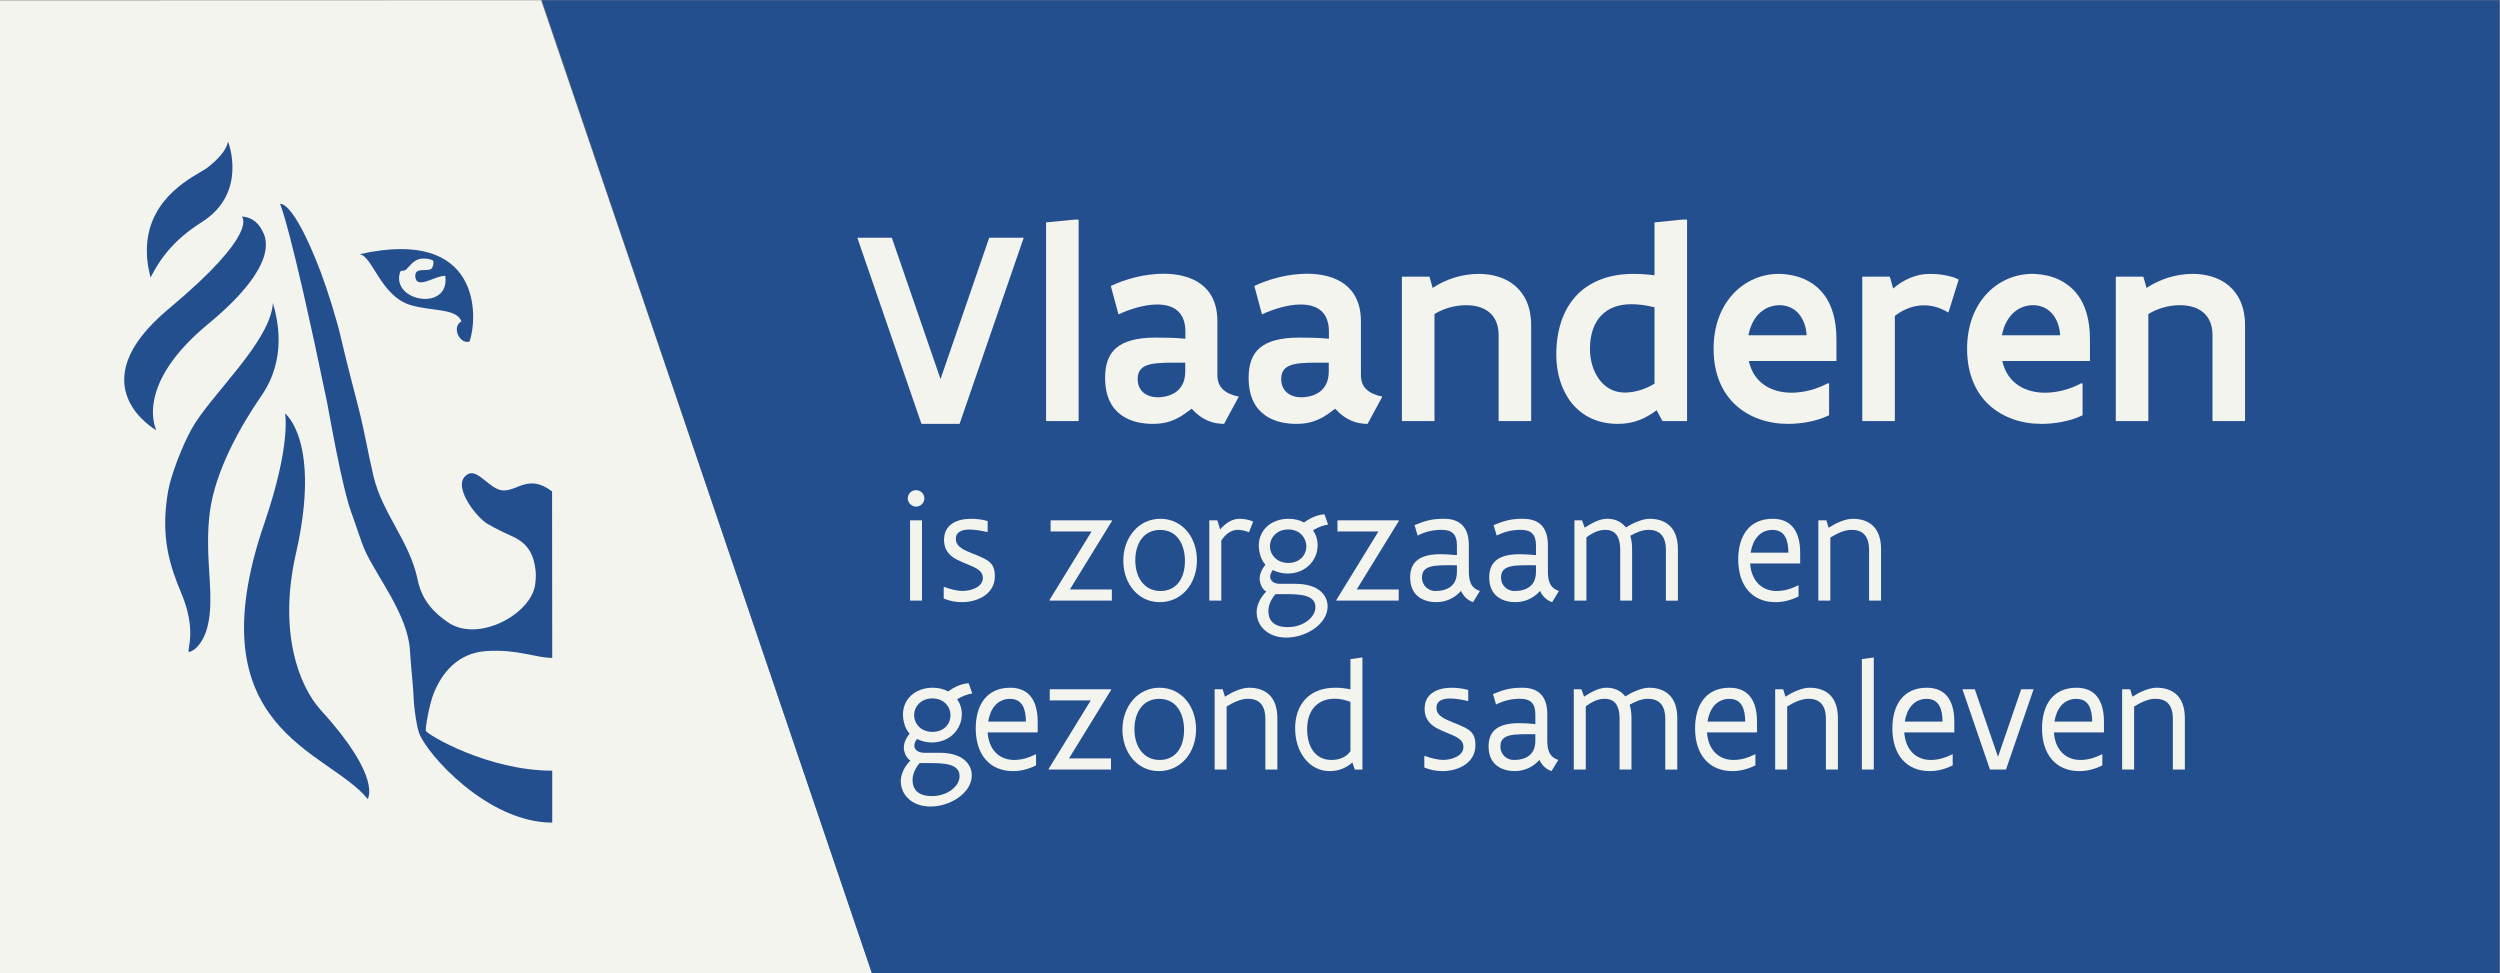
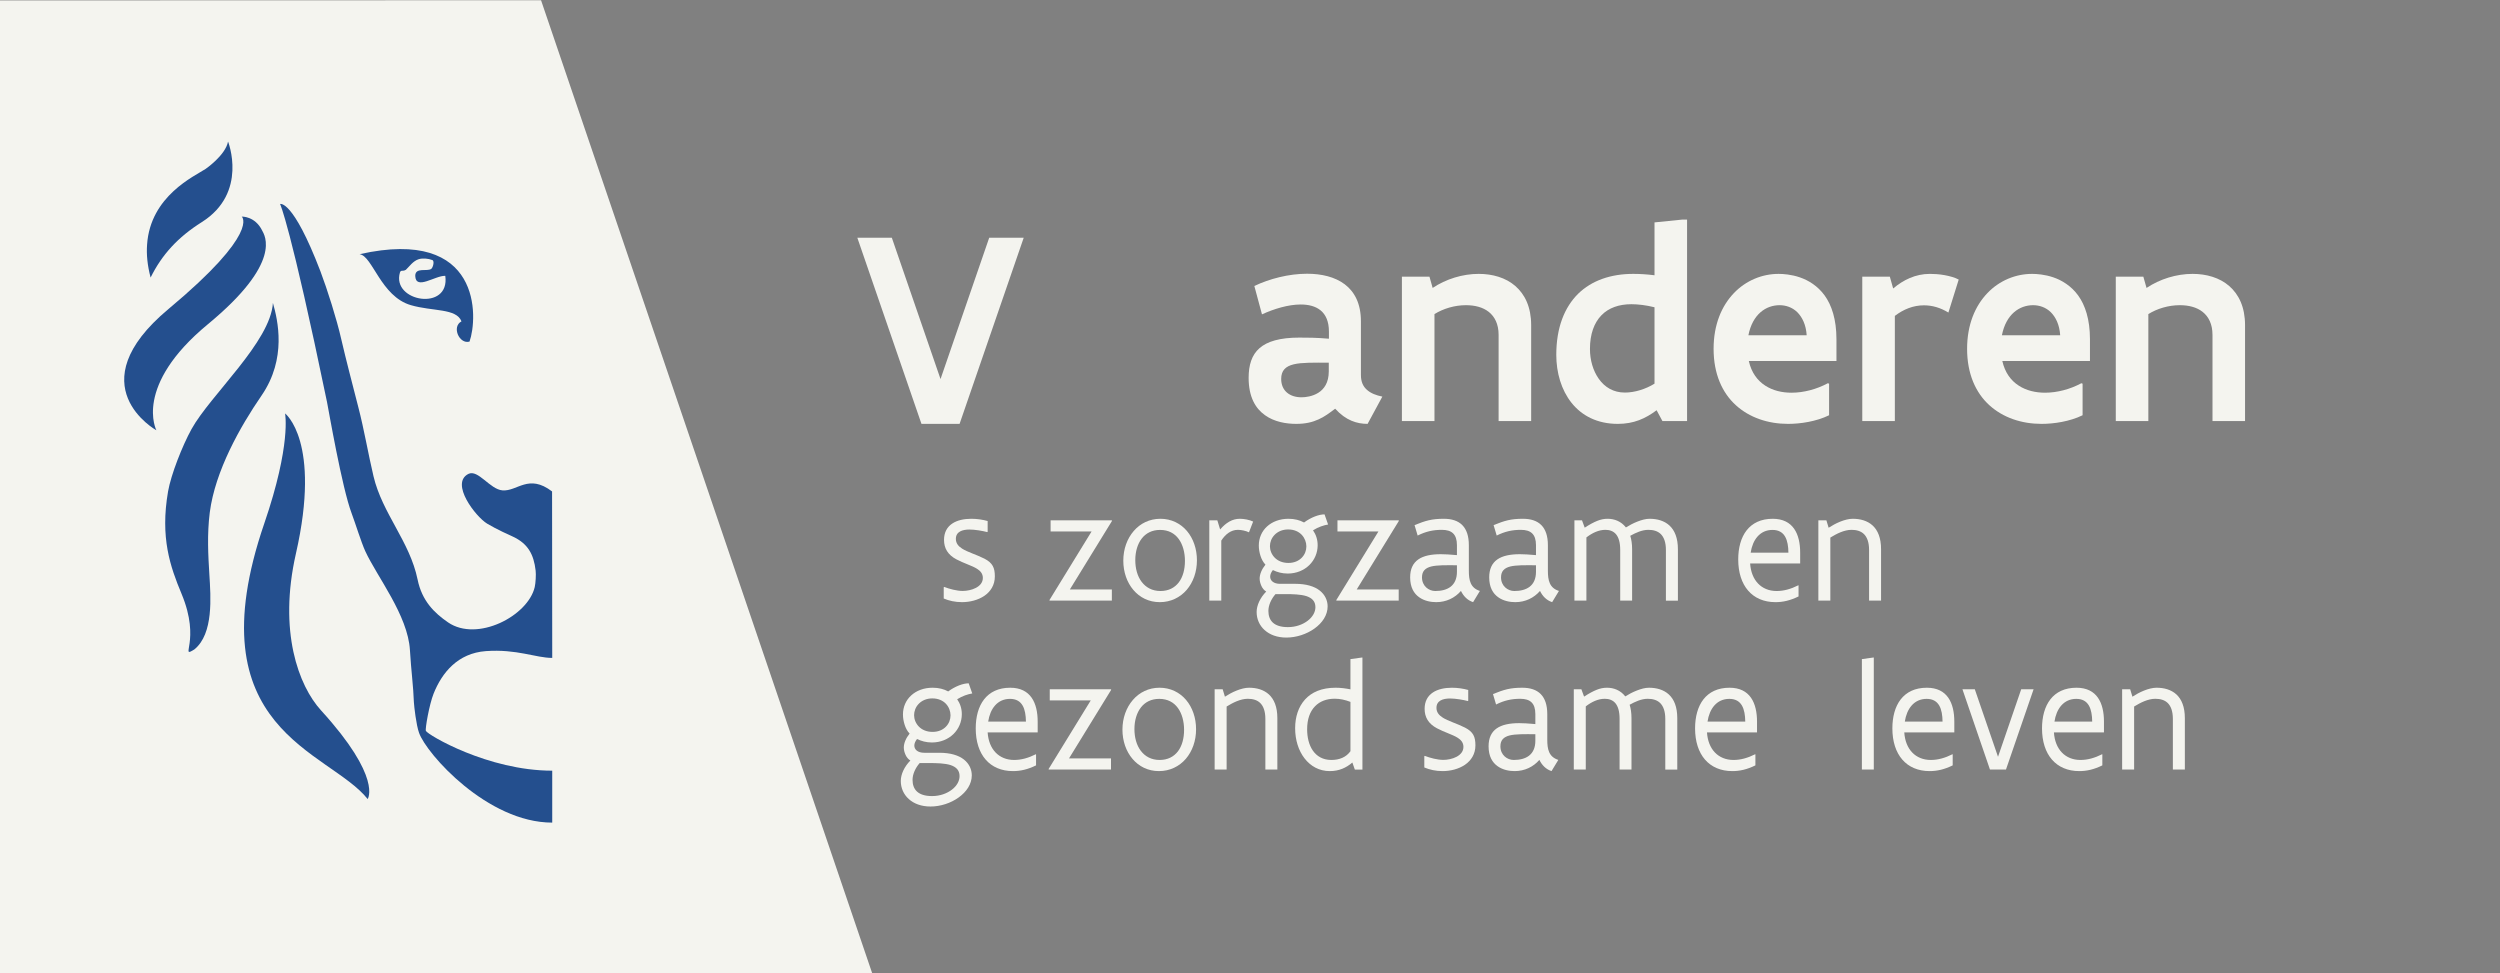
<svg xmlns="http://www.w3.org/2000/svg" xmlns:ns1="http://sodipodi.sourceforge.net/DTD/sodipodi-0.dtd" xmlns:ns2="http://www.inkscape.org/namespaces/inkscape" version="1.1" id="svg2" width="291.32" height="113.387" viewBox="0 0 291.32 113.387" ns1:docname="Vlaanderen_is_zorgzaam_gezond_samenleven_Pantone19-4052_CMYK.eps">
  <rect x="0" y="0" width="291.32" height="113.387" fill="#808080" stroke="none" />
  <g id="g8" ns2:groupmode="layer" ns2:label="ink_ext_XXXXXX" transform="matrix(1.333,0,0,-1.333,0,113.387)">
    <g id="g10" transform="scale(0.1)">
      <path d="M 472.965,850.395 762.391,0 H 0 v 850.254 l 472.965,0.141" style="fill:#f4f4ef;fill-opacity:1;fill-rule:nonzero;stroke:none" id="path12" />
-       <path d="M 2184.93,0 H 762.094 L 473.641,850.395 H 2184.93 V 0" style="fill:#244f8e;fill-opacity:1;fill-rule:nonzero;stroke:none" id="path14" />
      <path d="M 838.844,480.074 H 805.52 l -56.075,162.742 h 30.164 l 42.575,-123.574 42.57,123.574 h 30.164 L 838.844,480.074" style="fill:#f4f4ef;fill-opacity:1;fill-rule:nonzero;stroke:none" id="path16" />
-       <path d="m 939.27,658.633 h 3.648 V 482.508 h -28.461 v 173.691 l 24.813,2.434" style="fill:#f4f4ef;fill-opacity:1;fill-rule:nonzero;stroke:none" id="path18" />
-       <path d="m 1036.12,525.934 v 7.664 c -13.26,0 -23.59,0.238 -30.65,-1.461 -7.06,-1.707 -10.95,-5.356 -10.95,-12.774 0,-10.336 7.42,-16.054 17.76,-16.054 3.53,0 9.49,0.726 14.6,3.89 5.11,3.164 9.24,8.879 9.24,18.735 z m 46.83,-22.02 -12.9,-23.84 c -9.24,0 -18.97,2.922 -28.33,13.262 -4.99,-3.77 -9.37,-7.059 -14.6,-9.367 -5.35,-2.434 -11.31,-3.895 -19.46,-3.895 -8.762,0 -19.097,1.707 -27.25,7.543 -8.265,5.84 -14.351,15.813 -14.351,32.719 0,11.066 2.675,19.945 9.488,25.91 6.812,5.957 17.879,9.242 34.783,9.242 6.82,0 14.72,0 25.91,-0.972 v 6.328 c 0,8.754 -2.8,14.836 -7.3,18.48 -4.5,3.656 -10.58,5.11 -17.39,5.11 -10.82,0 -23.593,-3.891 -33.816,-8.633 l -6.683,24.812 c 13.254,6.325 30.159,10.707 46.099,10.707 12.52,0 24.2,-2.679 32.96,-9.246 8.63,-6.566 14.11,-16.906 14.11,-32.355 V 522.77 c 0,-5.957 1.94,-10.094 5.35,-13.016 3.28,-2.918 7.9,-4.742 13.38,-5.84" style="fill:#f4f4ef;fill-opacity:1;fill-rule:nonzero;stroke:none" id="path20" />
      <path d="m 1161.59,525.934 v 7.664 c -13.26,0 -23.6,0.238 -30.65,-1.461 -7.05,-1.707 -10.95,-5.356 -10.95,-12.774 0,-10.336 7.42,-16.054 17.76,-16.054 3.53,0 9.49,0.726 14.6,3.89 5.11,3.164 9.24,8.879 9.24,18.735 z m 46.83,-22.02 -12.89,-23.84 c -9.25,0 -18.98,2.922 -28.35,13.262 -4.99,-3.77 -9.36,-7.059 -14.59,-9.367 -5.35,-2.434 -11.31,-3.895 -19.46,-3.895 -8.75,0 -19.1,1.707 -27.24,7.543 -8.28,5.84 -14.36,15.813 -14.36,32.719 0,11.066 2.67,19.945 9.49,25.91 6.81,5.957 17.88,9.242 34.78,9.242 6.82,0 14.72,0 25.92,-0.972 v 6.328 c 0,8.754 -2.81,14.836 -7.31,18.48 -4.49,3.656 -10.58,5.11 -17.39,5.11 -10.83,0 -23.59,-3.891 -33.82,-8.633 l -6.68,24.812 c 13.25,6.325 30.16,10.707 46.1,10.707 12.52,0 24.2,-2.679 32.95,-9.246 8.64,-6.566 14.12,-16.906 14.12,-32.355 V 522.77 c 0,-5.957 1.94,-10.094 5.35,-13.016 3.28,-2.918 7.9,-4.742 13.38,-5.84" style="fill:#f4f4ef;fill-opacity:1;fill-rule:nonzero;stroke:none" id="path22" />
      <path d="m 1249.6,608.766 2.79,-9.856 c 11.68,7.785 26.15,12.285 40.26,12.285 12.05,0 23.6,-3.285 31.99,-10.582 8.39,-7.297 13.87,-18.367 13.87,-34.3 v -83.805 h -28.46 v 75.414 c 0,9.367 -3.41,15.933 -8.63,20.066 -5.24,4.137 -12.29,5.84 -19.96,5.84 -9.73,0 -19.7,-2.922 -27.48,-7.785 v -93.535 h -28.47 v 126.258 h 24.09" style="fill:#f4f4ef;fill-opacity:1;fill-rule:nonzero;stroke:none" id="path24" />
      <path d="m 1446.34,515.23 v 66.774 c -7.18,1.824 -14.47,2.676 -20.19,2.676 -10.82,0 -19.94,-3.16 -26.27,-9.731 -6.32,-6.566 -9.97,-16.301 -9.97,-29.437 0,-9.606 2.67,-18.973 7.78,-26.149 5.11,-7.175 12.65,-11.918 22.75,-11.918 8.63,0 18.24,3.035 25.9,7.785 z m 6.94,-32.722 -5.11,9.488 c -9.73,-7.301 -19.95,-11.922 -33.93,-11.922 -18.13,0 -31.63,7.297 -40.51,18.492 -8.88,11.188 -13.26,26.27 -13.26,41.836 0,23.844 7.18,41.602 19.09,53.399 11.93,11.676 28.71,17.394 48.18,17.394 5.71,0 11.91,-0.367 18.6,-1.215 v 46.219 l 24.09,2.434 h 4.37 V 482.508 h -21.52" style="fill:#f4f4ef;fill-opacity:1;fill-rule:nonzero;stroke:none" id="path26" />
      <path d="m 1528.41,557.555 h 50.95 c -0.6,9.246 -3.89,15.812 -8.26,20.195 -4.39,4.254 -9.98,6.078 -15.45,6.078 -5.84,0 -11.8,-1.949 -16.67,-6.199 -4.99,-4.383 -8.76,-10.949 -10.57,-20.074 z m 70.54,-42.325 v -27.613 c -11.19,-5.476 -25.06,-7.543 -35.88,-7.543 -17.52,0 -33.7,5.477 -45.61,16.297 -11.93,10.828 -19.47,27.371 -19.47,49.262 0,21.289 7.06,37.586 17.76,48.777 10.59,11.067 24.82,16.785 39.05,16.785 4.01,0 11.19,-0.488 18.6,-3.043 7.43,-2.55 15.57,-7.418 21.66,-15.812 6.07,-8.391 10.33,-20.797 10.33,-38.313 v -18.976 h -76.62 c 2.31,-10.215 7.54,-17.145 14.35,-21.528 6.69,-4.378 14.84,-6.203 22.99,-6.203 10.7,0 22.01,3.043 31.74,8.274 l 1.1,-0.364" style="fill:#f4f4ef;fill-opacity:1;fill-rule:nonzero;stroke:none" id="path28" />
      <path d="m 1712.26,606.211 -9.01,-28.828 c -7.17,4.375 -14.23,6.324 -21.4,6.324 -9.25,0 -17.77,-3.402 -25.42,-9.246 v -91.953 h -28.47 v 126.258 h 24.09 l 2.91,-10.34 c 8.76,7.418 19.47,12.769 32.12,12.769 3.4,0 8.14,-0.242 12.77,-1.093 4.62,-0.856 9.12,-2.071 12.41,-3.891" style="fill:#f4f4ef;fill-opacity:1;fill-rule:nonzero;stroke:none" id="path30" />
      <path d="m 1750.02,557.555 h 50.95 c -0.6,9.246 -3.89,15.812 -8.26,20.195 -4.39,4.254 -9.98,6.078 -15.45,6.078 -5.84,0 -11.8,-1.949 -16.67,-6.199 -4.99,-4.383 -8.76,-10.949 -10.57,-20.074 z m 70.53,-42.325 v -27.613 c -11.18,-5.476 -25.05,-7.543 -35.87,-7.543 -17.52,0 -33.7,5.477 -45.61,16.297 -11.93,10.828 -19.47,27.371 -19.47,49.262 0,21.289 7.06,37.586 17.76,48.777 10.58,11.067 24.82,16.785 39.05,16.785 4.01,0 11.19,-0.488 18.6,-3.043 7.43,-2.55 15.57,-7.418 21.66,-15.812 6.08,-8.391 10.33,-20.797 10.33,-38.313 v -18.976 h -76.62 c 2.3,-10.215 7.54,-17.145 14.34,-21.528 6.7,-4.378 14.85,-6.203 23,-6.203 10.7,0 22.01,3.043 31.74,8.274 l 1.09,-0.364" style="fill:#f4f4ef;fill-opacity:1;fill-rule:nonzero;stroke:none" id="path32" />
      <path d="m 1873.66,608.766 2.79,-9.856 c 11.67,7.785 26.15,12.285 40.26,12.285 12.05,0 23.6,-3.285 31.99,-10.582 8.39,-7.297 13.87,-18.367 13.87,-34.3 v -83.805 h -28.46 v 75.414 c 0,9.367 -3.41,15.933 -8.64,20.066 -5.23,4.137 -12.28,5.84 -19.95,5.84 -9.73,0 -19.7,-2.922 -27.49,-7.785 v -93.535 h -28.46 v 126.258 h 24.09" style="fill:#f4f4ef;fill-opacity:1;fill-rule:nonzero;stroke:none" id="path34" />
-       <path d="m 805.977,395.762 v -70.18 h -10.411 v 70.18 z m -12.438,19.133 c 0,4.054 3.18,7.234 7.234,7.234 4.055,0 7.301,-3.18 7.301,-7.234 0,-3.922 -3.383,-7.168 -7.301,-7.168 -3.785,0 -7.234,3.378 -7.234,7.168" style="fill:#f4f4ef;fill-opacity:1;fill-rule:nonzero;stroke:none" id="path36" />
      <path d="m 824.98,337.211 0.407,0.336 c 4.461,-1.758 11.086,-3.516 16.16,-3.516 7.367,0 17.644,3.387 17.644,11.36 0,3.722 -2.097,6.152 -5.277,8.113 -4.187,2.637 -11.488,4.734 -17.918,8.184 -7.363,3.921 -10.746,9.597 -10.746,16.964 0,13.387 11.09,18.461 23.863,18.461 5.141,0 10.145,-0.808 14.266,-1.965 v -9.46 l -0.402,-0.204 c -3.719,1.012 -10.614,2.227 -15.485,2.227 -6.152,0 -11.898,-1.82 -11.898,-8.18 0,-3.851 2.23,-6.488 5.476,-8.515 4.399,-2.907 12.778,-5.344 19.539,-8.789 7.164,-3.719 9.063,-7.977 9.063,-15.485 0,-7.566 -3.723,-13.246 -9.129,-16.969 -5.48,-3.714 -12.645,-5.543 -19.609,-5.543 -5.946,0 -11.36,1.215 -15.954,3.18 v 9.801" style="fill:#f4f4ef;fill-opacity:1;fill-rule:nonzero;stroke:none" id="path38" />
      <path d="M 954.242,386.023 H 918.41 v 9.739 h 53.41 l 0.336,-0.407 -36.914,-60.035 h 36.715 v -9.738 h -54.289 l -0.34,0.34 36.914,60.101" style="fill:#f4f4ef;fill-opacity:1;fill-rule:nonzero;stroke:none" id="path40" />
      <path d="m 992.445,361.008 c 0,-7.301 1.825,-14.125 5.543,-18.996 3.722,-4.938 9.192,-8.043 16.492,-8.043 7.04,0 12.38,2.836 15.96,7.5 3.58,4.664 5.41,11.293 5.41,18.797 0,7.371 -1.83,14.199 -5.41,19.136 -3.58,4.93 -8.99,7.973 -16.29,7.973 -7.04,0 -12.44,-2.836 -16.095,-7.57 -3.649,-4.731 -5.61,-11.426 -5.61,-18.797 z m -10.476,-0.539 c 0,10.211 3.379,19.336 9.121,25.961 5.68,6.625 13.8,10.683 23.33,10.683 9.53,0 17.64,-4.125 23.19,-10.683 5.54,-6.555 8.72,-15.621 8.72,-25.621 0,-10.211 -3.32,-19.27 -8.99,-25.899 -5.75,-6.621 -13.93,-10.68 -23.46,-10.68 -9.67,0 -17.583,4.125 -23.126,10.68 -5.543,6.492 -8.785,15.551 -8.785,25.559" style="fill:#f4f4ef;fill-opacity:1;fill-rule:nonzero;stroke:none" id="path42" />
      <path d="m 1064.17,395.762 2.44,-7.981 c 5.2,6.016 10.75,9.332 17.24,9.332 1.69,0 3.79,-0.207 5.88,-0.609 2.1,-0.406 4.12,-1.078 5.74,-1.828 l -3.64,-9.395 c -2.64,1.285 -6.77,2.164 -9.67,2.164 -6.16,0 -10.96,-3.922 -14.54,-9.398 v -52.465 h -10.48 v 70.18 h 7.03" style="fill:#f4f4ef;fill-opacity:1;fill-rule:nonzero;stroke:none" id="path44" />
      <path d="m 1126.1,387.781 c -5.2,0 -9.19,-1.957 -11.89,-4.73 -2.71,-2.77 -4.06,-6.422 -4.06,-9.942 0,-3.515 1.42,-7.164 4.13,-9.937 2.7,-2.77 6.69,-4.664 12.03,-4.664 5.2,0 9.12,1.894 11.76,4.664 2.64,2.707 3.93,6.289 3.93,9.801 0,3.515 -1.36,7.238 -4,10.078 -2.7,2.84 -6.69,4.73 -11.9,4.73 z m -3.17,-56.519 h -7.91 c -3.79,-4.324 -6.22,-9.801 -6.22,-14.668 0,-4.129 1.15,-7.707 3.85,-10.211 2.71,-2.504 6.97,-3.988 13.18,-3.988 7.03,0 13.05,2.296 17.38,5.613 4.25,3.242 6.7,7.57 6.7,11.828 0,5.203 -3.05,8.047 -7.91,9.668 -4.95,1.555 -11.71,1.758 -19.07,1.758 z m -3.93,8.992 h 13.26 c 9.67,0 16.77,-2.231 21.43,-5.879 4.6,-3.652 6.89,-8.656 6.89,-13.859 0,-7.645 -4.66,-14.473 -11.48,-19.34 -6.84,-4.934 -15.9,-7.906 -24.62,-7.906 -8.05,0 -14.53,2.5 -18.99,6.558 -4.47,3.985 -6.97,9.594 -6.97,15.817 0,5.679 3.04,12.441 8.38,17.851 -1.88,1.078 -3.31,2.902 -4.25,5 -0.95,2.094 -1.49,4.324 -1.49,6.289 0,3.785 1.76,8.113 5.07,12.235 -1.9,1.96 -3.38,4.668 -4.33,7.64 -0.95,2.906 -1.48,6.086 -1.48,9.063 0,6.687 2.63,12.504 7.22,16.695 4.6,4.191 11.1,6.695 18.74,6.695 5.2,0 9.8,-1.152 13.58,-3.246 2.98,2.231 6.36,4.059 9.47,5.274 3.11,1.214 6.08,1.828 8.45,1.828 l 3.11,-8.86 c -3.72,-0.605 -8.58,-2.164 -13.18,-5.07 2.63,-3.785 4.05,-8.18 4.05,-13.051 0,-6.687 -2.7,-12.843 -7.3,-17.375 -4.66,-4.527 -11.22,-7.371 -18.86,-7.371 -4.94,0 -9.27,1.219 -12.98,3.043 -1.56,-1.957 -2.37,-3.922 -2.37,-5.742 0,-3.516 3.05,-6.289 8.65,-6.289" style="fill:#f4f4ef;fill-opacity:1;fill-rule:nonzero;stroke:none" id="path46" />
      <path d="m 1205,386.023 h -35.82 v 9.739 h 53.4 l 0.35,-0.407 -36.92,-60.035 h 36.71 v -9.738 h -54.28 l -0.35,0.34 36.91,60.101" style="fill:#f4f4ef;fill-opacity:1;fill-rule:nonzero;stroke:none" id="path48" />
      <path d="m 1273.62,350.801 v 5.679 c -9.66,0.067 -17.31,0.204 -22.51,-1.082 -5.2,-1.351 -8.04,-4.058 -8.04,-9.535 0,-7.504 5.88,-11.894 11.62,-11.894 10.48,0 18.93,4.328 18.93,16.832 z m 20.08,-16.77 -5.95,-9.801 c -4.93,1.622 -8.38,5.208 -10.62,9.801 -5.33,-6.148 -12.91,-9.801 -21.63,-9.801 -4.66,0 -10.34,1.016 -14.87,4.258 -4.6,3.246 -7.91,8.657 -7.91,17.375 0,14.809 10,20.282 26.78,20.282 3.77,0 7.91,-0.266 14.12,-0.809 v 8.723 c 0,9.601 -4.52,13.386 -13.25,13.386 -7.51,0 -13.99,-1.422 -21.09,-5.004 l -2.71,9.129 c 9.53,3.856 14.95,5.543 25.63,5.543 13.93,0 21.83,-7.168 21.83,-23.054 V 351.75 c 0,-8.316 1.29,-15.082 9.67,-17.719" style="fill:#f4f4ef;fill-opacity:1;fill-rule:nonzero;stroke:none" id="path50" />
      <path d="m 1342.72,350.801 v 5.679 c -9.66,0.067 -17.31,0.204 -22.51,-1.082 -5.2,-1.351 -8.04,-4.058 -8.04,-9.535 0,-7.504 5.88,-11.894 11.62,-11.894 10.48,0 18.93,4.328 18.93,16.832 z m 20.08,-16.77 -5.95,-9.801 c -4.93,1.622 -8.38,5.208 -10.61,9.801 -5.34,-6.148 -12.91,-9.801 -21.64,-9.801 -4.66,0 -10.34,1.016 -14.86,4.258 -4.6,3.246 -7.91,8.657 -7.91,17.375 0,14.809 10,20.282 26.77,20.282 3.78,0 7.91,-0.266 14.12,-0.809 v 8.723 c 0,9.601 -4.52,13.386 -13.24,13.386 -7.51,0 -14,-1.422 -21.1,-5.004 l -2.71,9.129 c 9.54,3.856 14.95,5.543 25.63,5.543 13.93,0 21.83,-7.168 21.83,-23.054 V 351.75 c 0,-8.316 1.29,-15.082 9.67,-17.719" style="fill:#f4f4ef;fill-opacity:1;fill-rule:nonzero;stroke:none" id="path52" />
      <path d="m 1416.35,325.582 v 44.356 c 0,6.484 -1.35,10.878 -3.66,13.652 -2.29,2.707 -5.53,3.855 -9.26,3.855 -5.88,0 -11.42,-2.636 -16.63,-6.629 v -55.234 h -10.47 v 70.18 h 6.62 l 2.37,-6.422 c 4.26,2.769 7.77,4.664 10.95,5.945 3.18,1.285 6.08,1.828 9.06,1.828 5.88,0 11.76,-2.164 16.02,-7.574 2.91,1.824 6.42,3.723 10.08,5.137 3.65,1.422 7.29,2.437 10.55,2.437 6.69,0 12.84,-1.687 17.43,-5.883 4.53,-4.191 7.38,-10.82 7.38,-20.757 v -44.957 h -10.49 v 44.351 c 0,6.762 -1.75,11.156 -4.46,13.86 -2.77,2.703 -6.62,3.718 -10.88,3.718 -5.48,0 -10.96,-2.504 -15.82,-5.207 1.01,-3.242 1.62,-7.101 1.62,-11.695 v -44.961 h -10.41" style="fill:#f4f4ef;fill-opacity:1;fill-rule:nonzero;stroke:none" id="path54" />
      <path d="m 1530.4,367.5 h 32.99 c -0.13,10.953 -2.98,19.875 -13.93,19.875 -11.01,0 -17.37,-8.652 -19.06,-19.875 z m 43.27,-9.465 h -43.74 c 0.95,-14.672 9.8,-24.066 23.19,-24.066 6.29,0 12.5,1.758 18.93,5 l 0.2,-0.067 v -9.668 c -7.3,-3.582 -13.65,-5.004 -20.15,-5.004 -20.34,0 -32.58,14.403 -32.58,37.321 0,20.351 9.46,35.562 30.15,35.562 17.98,0 24,-13.453 24,-29.613 v -9.465" style="fill:#f4f4ef;fill-opacity:1;fill-rule:nonzero;stroke:none" id="path56" />
      <path d="m 1596.59,395.762 1.96,-6.492 c 2.92,1.89 6.43,3.855 10.14,5.339 3.72,1.489 7.58,2.504 10.89,2.504 6.69,0 12.85,-1.687 17.45,-5.883 4.52,-4.191 7.36,-10.82 7.36,-20.757 v -44.891 h -10.48 v 44.285 c 0,6.762 -1.76,11.156 -4.46,13.86 -2.77,2.703 -6.62,3.718 -10.88,3.718 -3.24,0 -6.56,-0.879 -9.74,-2.164 -3.17,-1.285 -6.08,-2.976 -8.79,-4.597 v -55.102 h -10.47 v 70.18 h 7.02" style="fill:#f4f4ef;fill-opacity:1;fill-rule:nonzero;stroke:none" id="path58" />
      <path d="m 815.035,240.09 c -5.203,0 -9.187,-1.957 -11.894,-4.731 -2.707,-2.769 -4.059,-6.421 -4.059,-9.937 0,-3.52 1.422,-7.164 4.129,-9.942 2.699,-2.765 6.687,-4.664 12.031,-4.664 5.207,0 9.129,1.899 11.766,4.664 2.637,2.708 3.922,6.293 3.922,9.801 0,3.52 -1.356,7.239 -3.992,10.078 -2.704,2.84 -6.696,4.731 -11.903,4.731 z m -3.172,-56.52 h -7.914 c -3.781,-4.324 -6.219,-9.8 -6.219,-14.668 0,-4.129 1.153,-7.707 3.852,-10.211 2.707,-2.5 6.965,-3.988 13.188,-3.988 7.031,0 13.046,2.297 17.375,5.613 4.257,3.243 6.691,7.571 6.691,11.829 0,5.207 -3.043,8.046 -7.906,9.668 -4.938,1.554 -11.7,1.757 -19.067,1.757 z m -3.922,8.993 h 13.25 c 9.668,0 16.766,-2.231 21.434,-5.879 4.594,-3.653 6.895,-8.657 6.895,-13.86 0,-7.644 -4.668,-14.472 -11.497,-19.34 -6.828,-4.933 -15.886,-7.906 -24.605,-7.906 -8.047,0 -14.535,2.5 -19,6.559 -4.465,3.984 -6.965,9.597 -6.965,15.816 0,5.68 3.043,12.442 8.387,17.852 -1.895,1.078 -3.317,2.906 -4.258,5 -0.949,2.093 -1.492,4.328 -1.492,6.289 0,3.785 1.762,8.113 5.07,12.234 -1.89,1.965 -3.379,4.668 -4.324,7.645 -0.949,2.906 -1.488,6.082 -1.488,9.058 0,6.692 2.636,12.508 7.234,16.696 4.594,4.191 11.086,6.695 18.727,6.695 5.207,0 9.804,-1.152 13.589,-3.246 2.973,2.23 6.356,4.058 9.461,5.273 3.114,1.215 6.086,1.828 8.457,1.828 l 3.11,-8.859 c -3.723,-0.605 -8.586,-2.164 -13.188,-5.07 2.641,-3.785 4.059,-8.18 4.059,-13.047 0,-6.692 -2.703,-12.848 -7.301,-17.379 -4.668,-4.527 -11.223,-7.367 -18.863,-7.367 -4.934,0 -9.262,1.215 -12.981,3.043 -1.554,-1.961 -2.367,-3.922 -2.367,-5.746 0,-3.516 3.043,-6.289 8.656,-6.289" style="fill:#f4f4ef;fill-opacity:1;fill-rule:nonzero;stroke:none" id="path60" />
      <path d="m 863.848,219.809 h 32.996 c -0.137,10.953 -2.977,19.875 -13.93,19.875 -11.016,0 -17.375,-8.653 -19.066,-19.875 z m 43.269,-9.465 h -43.742 c 0.945,-14.668 9.805,-24.067 23.191,-24.067 6.286,0 12.508,1.758 18.93,5 l 0.203,-0.066 v -9.664 c -7.301,-3.586 -13.656,-5.008 -20.148,-5.008 -20.352,0 -32.586,14.402 -32.586,37.32 0,20.352 9.469,35.563 30.156,35.563 17.981,0 23.996,-13.453 23.996,-29.613 v -9.465" style="fill:#f4f4ef;fill-opacity:1;fill-rule:nonzero;stroke:none" id="path62" />
      <path d="m 953.504,238.332 h -35.836 v 9.738 h 53.41 l 0.336,-0.406 -36.914,-60.031 h 36.715 v -9.738 h -54.289 l -0.34,0.335 36.918,60.102" style="fill:#f4f4ef;fill-opacity:1;fill-rule:nonzero;stroke:none" id="path64" />
      <path d="m 991.695,213.316 c 0,-7.3 1.828,-14.125 5.543,-18.996 3.722,-4.937 9.202,-8.043 16.502,-8.043 7.03,0 12.37,2.836 15.95,7.5 3.59,4.664 5.41,11.293 5.41,18.797 0,7.371 -1.82,14.199 -5.41,19.137 -3.58,4.934 -8.99,7.973 -16.29,7.973 -7.03,0 -12.44,-2.836 -16.091,-7.567 -3.649,-4.734 -5.614,-11.429 -5.614,-18.801 z m -10.476,-0.539 c 0,10.211 3.383,19.34 9.125,25.961 5.679,6.625 13.796,10.684 23.326,10.684 9.53,0 17.65,-4.125 23.19,-10.684 5.54,-6.554 8.72,-15.617 8.72,-25.621 0,-10.211 -3.31,-19.269 -8.99,-25.898 -5.75,-6.621 -13.93,-10.68 -23.46,-10.68 -9.67,0 -17.579,4.129 -23.122,10.68 -5.543,6.492 -8.789,15.551 -8.789,25.558" style="fill:#f4f4ef;fill-opacity:1;fill-rule:nonzero;stroke:none" id="path66" />
      <path d="m 1068.84,248.07 1.96,-6.492 c 2.91,1.891 6.42,3.856 10.15,5.34 3.71,1.488 7.56,2.504 10.88,2.504 6.69,0 12.84,-1.688 17.44,-5.883 4.53,-4.191 7.37,-10.816 7.37,-20.758 v -44.886 h -10.48 v 44.281 c 0,6.762 -1.76,11.156 -4.46,13.859 -2.77,2.703 -6.63,3.719 -10.89,3.719 -3.24,0 -6.55,-0.879 -9.73,-2.164 -3.18,-1.285 -6.08,-2.973 -8.79,-4.594 v -55.101 h -10.48 v 70.175 h 7.03" style="fill:#f4f4ef;fill-opacity:1;fill-rule:nonzero;stroke:none" id="path68" />
      <path d="m 1180.53,193.918 v 43.129 c -4.74,1.828 -9.33,2.773 -13.73,2.773 -7.03,0 -13.05,-2.23 -17.3,-6.695 -4.33,-4.457 -6.83,-11.152 -6.83,-20.008 0,-7.031 1.55,-13.726 5,-18.66 3.45,-4.937 8.72,-8.18 16.22,-8.18 7.04,0 12.92,2.434 16.64,7.641 z m 3.85,-16.094 -2.16,6.223 c -5.35,-4.602 -11.64,-7.508 -19.74,-7.508 -9.2,0 -16.77,4.258 -22.05,11.094 -5.27,6.758 -8.24,16.086 -8.24,26.363 0,9.938 2.83,18.727 8.65,25.149 5.81,6.425 14.6,10.277 26.71,10.277 4.6,0 8.86,-0.609 12.98,-1.418 v 26.434 l 9.8,1.351 h 0.68 v -97.965 h -6.63" style="fill:#f4f4ef;fill-opacity:1;fill-rule:nonzero;stroke:none" id="path70" />
      <path d="m 1245.1,189.52 0.41,0.339 c 4.45,-1.761 11.08,-3.519 16.15,-3.519 7.37,0 17.64,3.387 17.64,11.359 0,3.723 -2.09,6.156 -5.26,8.114 -4.2,2.636 -11.5,4.738 -17.92,8.183 -7.37,3.922 -10.75,9.598 -10.75,16.969 0,13.383 11.09,18.457 23.86,18.457 5.14,0 10.14,-0.809 14.27,-1.961 v -9.465 l -0.41,-0.199 c -3.72,1.008 -10.61,2.226 -15.48,2.226 -6.15,0 -11.89,-1.824 -11.89,-8.179 0,-3.856 2.22,-6.492 5.46,-8.52 4.4,-2.906 12.79,-5.344 19.55,-8.789 7.17,-3.719 9.05,-7.976 9.05,-15.48 0,-7.571 -3.71,-13.25 -9.12,-16.973 -5.48,-3.715 -12.65,-5.543 -19.6,-5.543 -5.96,0 -11.36,1.219 -15.96,3.18 v 9.801" style="fill:#f4f4ef;fill-opacity:1;fill-rule:nonzero;stroke:none" id="path72" />
      <path d="m 1342.17,203.113 v 5.676 c -9.66,0.066 -17.3,0.203 -22.51,-1.082 -5.19,-1.352 -8.04,-4.059 -8.04,-9.531 0,-7.508 5.88,-11.899 11.63,-11.899 10.48,0 18.92,4.328 18.92,16.836 z m 20.09,-16.773 -5.95,-9.801 c -4.93,1.621 -8.38,5.207 -10.62,9.801 -5.33,-6.149 -12.91,-9.801 -21.63,-9.801 -4.66,0 -10.35,1.016 -14.87,4.258 -4.6,3.25 -7.91,8.656 -7.91,17.379 0,14.804 10,20.281 26.77,20.281 3.78,0 7.91,-0.269 14.12,-0.812 v 8.722 c 0,9.602 -4.52,13.387 -13.24,13.387 -7.51,0 -14,-1.422 -21.1,-5 l -2.7,9.125 c 9.53,3.855 14.94,5.543 25.63,5.543 13.92,0 21.83,-7.168 21.83,-23.055 v -22.308 c 0,-8.317 1.29,-15.079 9.67,-17.719" style="fill:#f4f4ef;fill-opacity:1;fill-rule:nonzero;stroke:none" id="path74" />
      <path d="m 1415.8,177.895 v 44.351 c 0,6.484 -1.35,10.879 -3.65,13.652 -2.3,2.707 -5.54,3.856 -9.26,3.856 -5.88,0 -11.43,-2.637 -16.64,-6.629 v -55.23 h -10.47 v 70.175 h 6.63 l 2.36,-6.422 c 4.26,2.77 7.77,4.665 10.95,5.95 3.18,1.285 6.08,1.824 9.06,1.824 5.88,0 11.76,-2.16 16.02,-7.574 2.91,1.828 6.43,3.722 10.08,5.136 3.65,1.422 7.3,2.438 10.55,2.438 6.69,0 12.84,-1.688 17.43,-5.883 4.54,-4.191 7.38,-10.816 7.38,-20.758 v -44.957 h -10.48 v 44.352 c 0,6.762 -1.76,11.156 -4.47,13.859 -2.77,2.703 -6.62,3.719 -10.88,3.719 -5.48,0 -10.96,-2.5 -15.82,-5.207 1.02,-3.242 1.62,-7.102 1.62,-11.695 v -44.957 h -10.41" style="fill:#f4f4ef;fill-opacity:1;fill-rule:nonzero;stroke:none" id="path76" />
      <path d="m 1492.68,219.809 h 32.99 c -0.14,10.953 -2.98,19.875 -13.93,19.875 -11.01,0 -17.37,-8.653 -19.06,-19.875 z m 43.27,-9.465 h -43.74 c 0.95,-14.668 9.8,-24.067 23.19,-24.067 6.29,0 12.5,1.758 18.93,5 l 0.2,-0.066 v -9.664 c -7.31,-3.586 -13.65,-5.008 -20.15,-5.008 -20.34,0 -32.58,14.402 -32.58,37.32 0,20.352 9.46,35.563 30.15,35.563 17.98,0 24,-13.453 24,-29.613 v -9.465" style="fill:#f4f4ef;fill-opacity:1;fill-rule:nonzero;stroke:none" id="path78" />
-       <path d="m 1558.86,248.07 1.96,-6.492 c 2.91,1.891 6.43,3.856 10.14,5.34 3.72,1.488 7.58,2.504 10.89,2.504 6.69,0 12.85,-1.688 17.45,-5.883 4.52,-4.191 7.36,-10.816 7.36,-20.758 v -44.886 h -10.48 v 44.281 c 0,6.762 -1.76,11.156 -4.46,13.859 -2.77,2.703 -6.62,3.719 -10.88,3.719 -3.25,0 -6.56,-0.879 -9.74,-2.164 -3.18,-1.285 -6.09,-2.973 -8.79,-4.594 v -55.101 h -10.48 v 70.175 h 7.03" style="fill:#f4f4ef;fill-opacity:1;fill-rule:nonzero;stroke:none" id="path80" />
      <path d="m 1637.36,275.789 h 0.67 v -97.894 h -10.41 v 96.543 l 9.74,1.351" style="fill:#f4f4ef;fill-opacity:1;fill-rule:nonzero;stroke:none" id="path82" />
      <path d="m 1665.15,219.809 h 32.99 c -0.14,10.953 -2.98,19.875 -13.93,19.875 -11.01,0 -17.37,-8.653 -19.06,-19.875 z m 43.27,-9.465 h -43.74 c 0.95,-14.668 9.8,-24.067 23.19,-24.067 6.29,0 12.5,1.758 18.93,5 l 0.2,-0.066 v -9.664 c -7.31,-3.586 -13.65,-5.008 -20.15,-5.008 -20.34,0 -32.58,14.402 -32.58,37.32 0,20.352 9.46,35.563 30.15,35.563 17.98,0 24,-13.453 24,-29.613 v -9.465" style="fill:#f4f4ef;fill-opacity:1;fill-rule:nonzero;stroke:none" id="path84" />
      <path d="m 1753.58,177.895 h -14 l -24.06,70.175 h 10.81 l 20.29,-59.023 20.27,59.023 h 10.83 l -24.14,-70.175" style="fill:#f4f4ef;fill-opacity:1;fill-rule:nonzero;stroke:none" id="path86" />
      <path d="m 1795.97,219.809 h 32.99 c -0.13,10.953 -2.98,19.875 -13.92,19.875 -11.02,0 -17.38,-8.653 -19.07,-19.875 z m 43.27,-9.465 h -43.74 c 0.95,-14.668 9.8,-24.067 23.19,-24.067 6.29,0 12.5,1.758 18.93,5 l 0.2,-0.066 v -9.664 c -7.3,-3.586 -13.65,-5.008 -20.15,-5.008 -20.34,0 -32.58,14.402 -32.58,37.32 0,20.352 9.46,35.563 30.15,35.563 17.98,0 24,-13.453 24,-29.613 v -9.465" style="fill:#f4f4ef;fill-opacity:1;fill-rule:nonzero;stroke:none" id="path88" />
      <path d="m 1862.15,248.07 1.97,-6.492 c 2.91,1.891 6.42,3.856 10.13,5.34 3.73,1.488 7.58,2.504 10.9,2.504 6.69,0 12.84,-1.688 17.44,-5.883 4.52,-4.191 7.36,-10.816 7.36,-20.758 v -44.886 h -10.48 v 44.281 c 0,6.762 -1.75,11.156 -4.46,13.859 -2.76,2.703 -6.62,3.719 -10.88,3.719 -3.24,0 -6.55,-0.879 -9.74,-2.164 -3.17,-1.285 -6.08,-2.973 -8.79,-4.594 v -55.101 h -10.48 v 70.175 h 7.03" style="fill:#f4f4ef;fill-opacity:1;fill-rule:nonzero;stroke:none" id="path90" />
      <path d="m 482.613,421.008 c -20.672,15.777 -30.351,-0.117 -43.355,0.933 -10.996,0.872 -21.305,18.629 -29.817,14.387 -16.242,-8.265 6.512,-37.496 16.391,-43.461 8.789,-5.273 19.867,-10.129 22.523,-11.355 13.063,-6.106 18.254,-15.34 19.899,-29.77 0.414,-3.308 0,-10.859 -0.813,-14.367 -5.957,-25.289 -50.261,-48.258 -75.695,-30.875 -11.98,8.203 -22.922,18.809 -26.707,37.574 -6.848,33.235 -30.836,57.672 -38.527,90.192 -4.676,19.761 -8.133,40.609 -13.297,60.488 -5.242,20.551 -10.641,40.902 -14.942,59.57 -3.925,17.364 -12.179,43.305 -18.156,59.117 -24.297,63.434 -35.273,58.829 -35.273,58.829 0,0 8.847,-17.61 41.023,-173.098 1.328,-6.363 13.02,-74.856 21.563,-97.406 3.05,-8.086 8.383,-25.348 11.89,-32.981 10.235,-22.273 37.258,-56.043 39.039,-86.484 1.032,-17.598 3.036,-32.164 3.45,-45.485 0.257,-3.902 1.984,-19.777 4.519,-26.832 6.598,-18.57 59.871,-78.48 116.422,-78.48 v 45.402 c -56.195,0 -109.129,31.492 -110.437,34.801 -0.813,1.488 2.921,22.969 6.726,32.523 7.363,18.489 21.246,35.395 45.664,37.2 27.219,1.961 43.649,-5.946 58.047,-5.946 l -0.137,145.524" style="fill:#244f8e;fill-opacity:1;fill-rule:nonzero;stroke:none" id="path92" />
      <path d="m 238.578,585.797 c -2.058,-34.008 -54.676,-80.5 -71.164,-110.309 -8.078,-14.664 -17.945,-39.832 -20.492,-54.422 -6.996,-40.566 1.883,-65.777 11.769,-89.515 17.411,-41.738 -2.355,-57.078 11.258,-48.617 16.856,13.734 14.289,45.761 13.051,65.757 -0.98,16.231 -2.07,34.68 0.387,54.028 4.676,36.187 26.586,75.027 45.293,102.179 22.207,32.383 14.14,65.875 9.898,80.899" style="fill:#244f8e;fill-opacity:1;fill-rule:nonzero;stroke:none" id="path94" />
      <path d="m 249.184,489.223 c 0,0 5.605,-26.934 -18.157,-96.2 -62.148,-181.156 56.575,-198.32 90.371,-240.91 0,0 13.082,18.453 -40.765,77.512 -19.66,21.582 -37.395,69.125 -21.949,137.043 22.347,98.336 -9.5,122.555 -9.5,122.555" style="fill:#244f8e;fill-opacity:1;fill-rule:nonzero;stroke:none" id="path96" />
      <path d="m 131.66,607.992 c -2.844,10.703 -3.707,20.278 -3.082,28.817 2.875,42.574 41.531,59.804 51.16,66.148 0,0 17.383,11.902 19.621,23.922 0,0 17.797,-44.801 -23.007,-70.465 C 155.641,643.367 141.57,628.09 131.66,607.992" style="fill:#244f8e;fill-opacity:1;fill-rule:nonzero;stroke:none" id="path98" />
      <path d="m 229.148,649.141 c 2.2,-4.325 18.219,-27.77 -47.398,-81.934 -65.488,-54.086 -45.035,-92.75 -45.035,-92.75 0,0 -69.91,38.883 10.621,106.066 80.504,67.129 64.004,80.747 64.004,80.747 0,0 11.523,0.554 17.808,-12.129" style="fill:#244f8e;fill-opacity:1;fill-rule:nonzero;stroke:none" id="path100" />
      <path d="m 349.641,612.492 c 0.953,2.535 2.32,0.496 5.191,2.297 3.063,2.895 6.203,7.652 11.18,9.238 3.566,1.09 8.461,0.575 11.801,-0.714 2.218,-0.555 0.871,-6.262 -0.793,-7.727 -3.547,-2.617 -14.02,1.699 -14.02,-6.145 0.434,-12.882 17.398,0.395 26.266,0.039 4.332,-31.414 -47.344,-22.769 -39.625,3.012 z m -35.317,15.914 c 11.336,-1.484 18.551,-36.843 44.77,-44.531 19.285,-5.629 39.773,-2.578 44.324,-14.172 -8.848,-4.695 -1.871,-20.254 7.027,-17.695 7.34,20.648 11.035,100.5 -96.121,76.398" style="fill:#244f8e;fill-opacity:1;fill-rule:nonzero;stroke:none" id="path102" />
    </g>
  </g>
</svg>